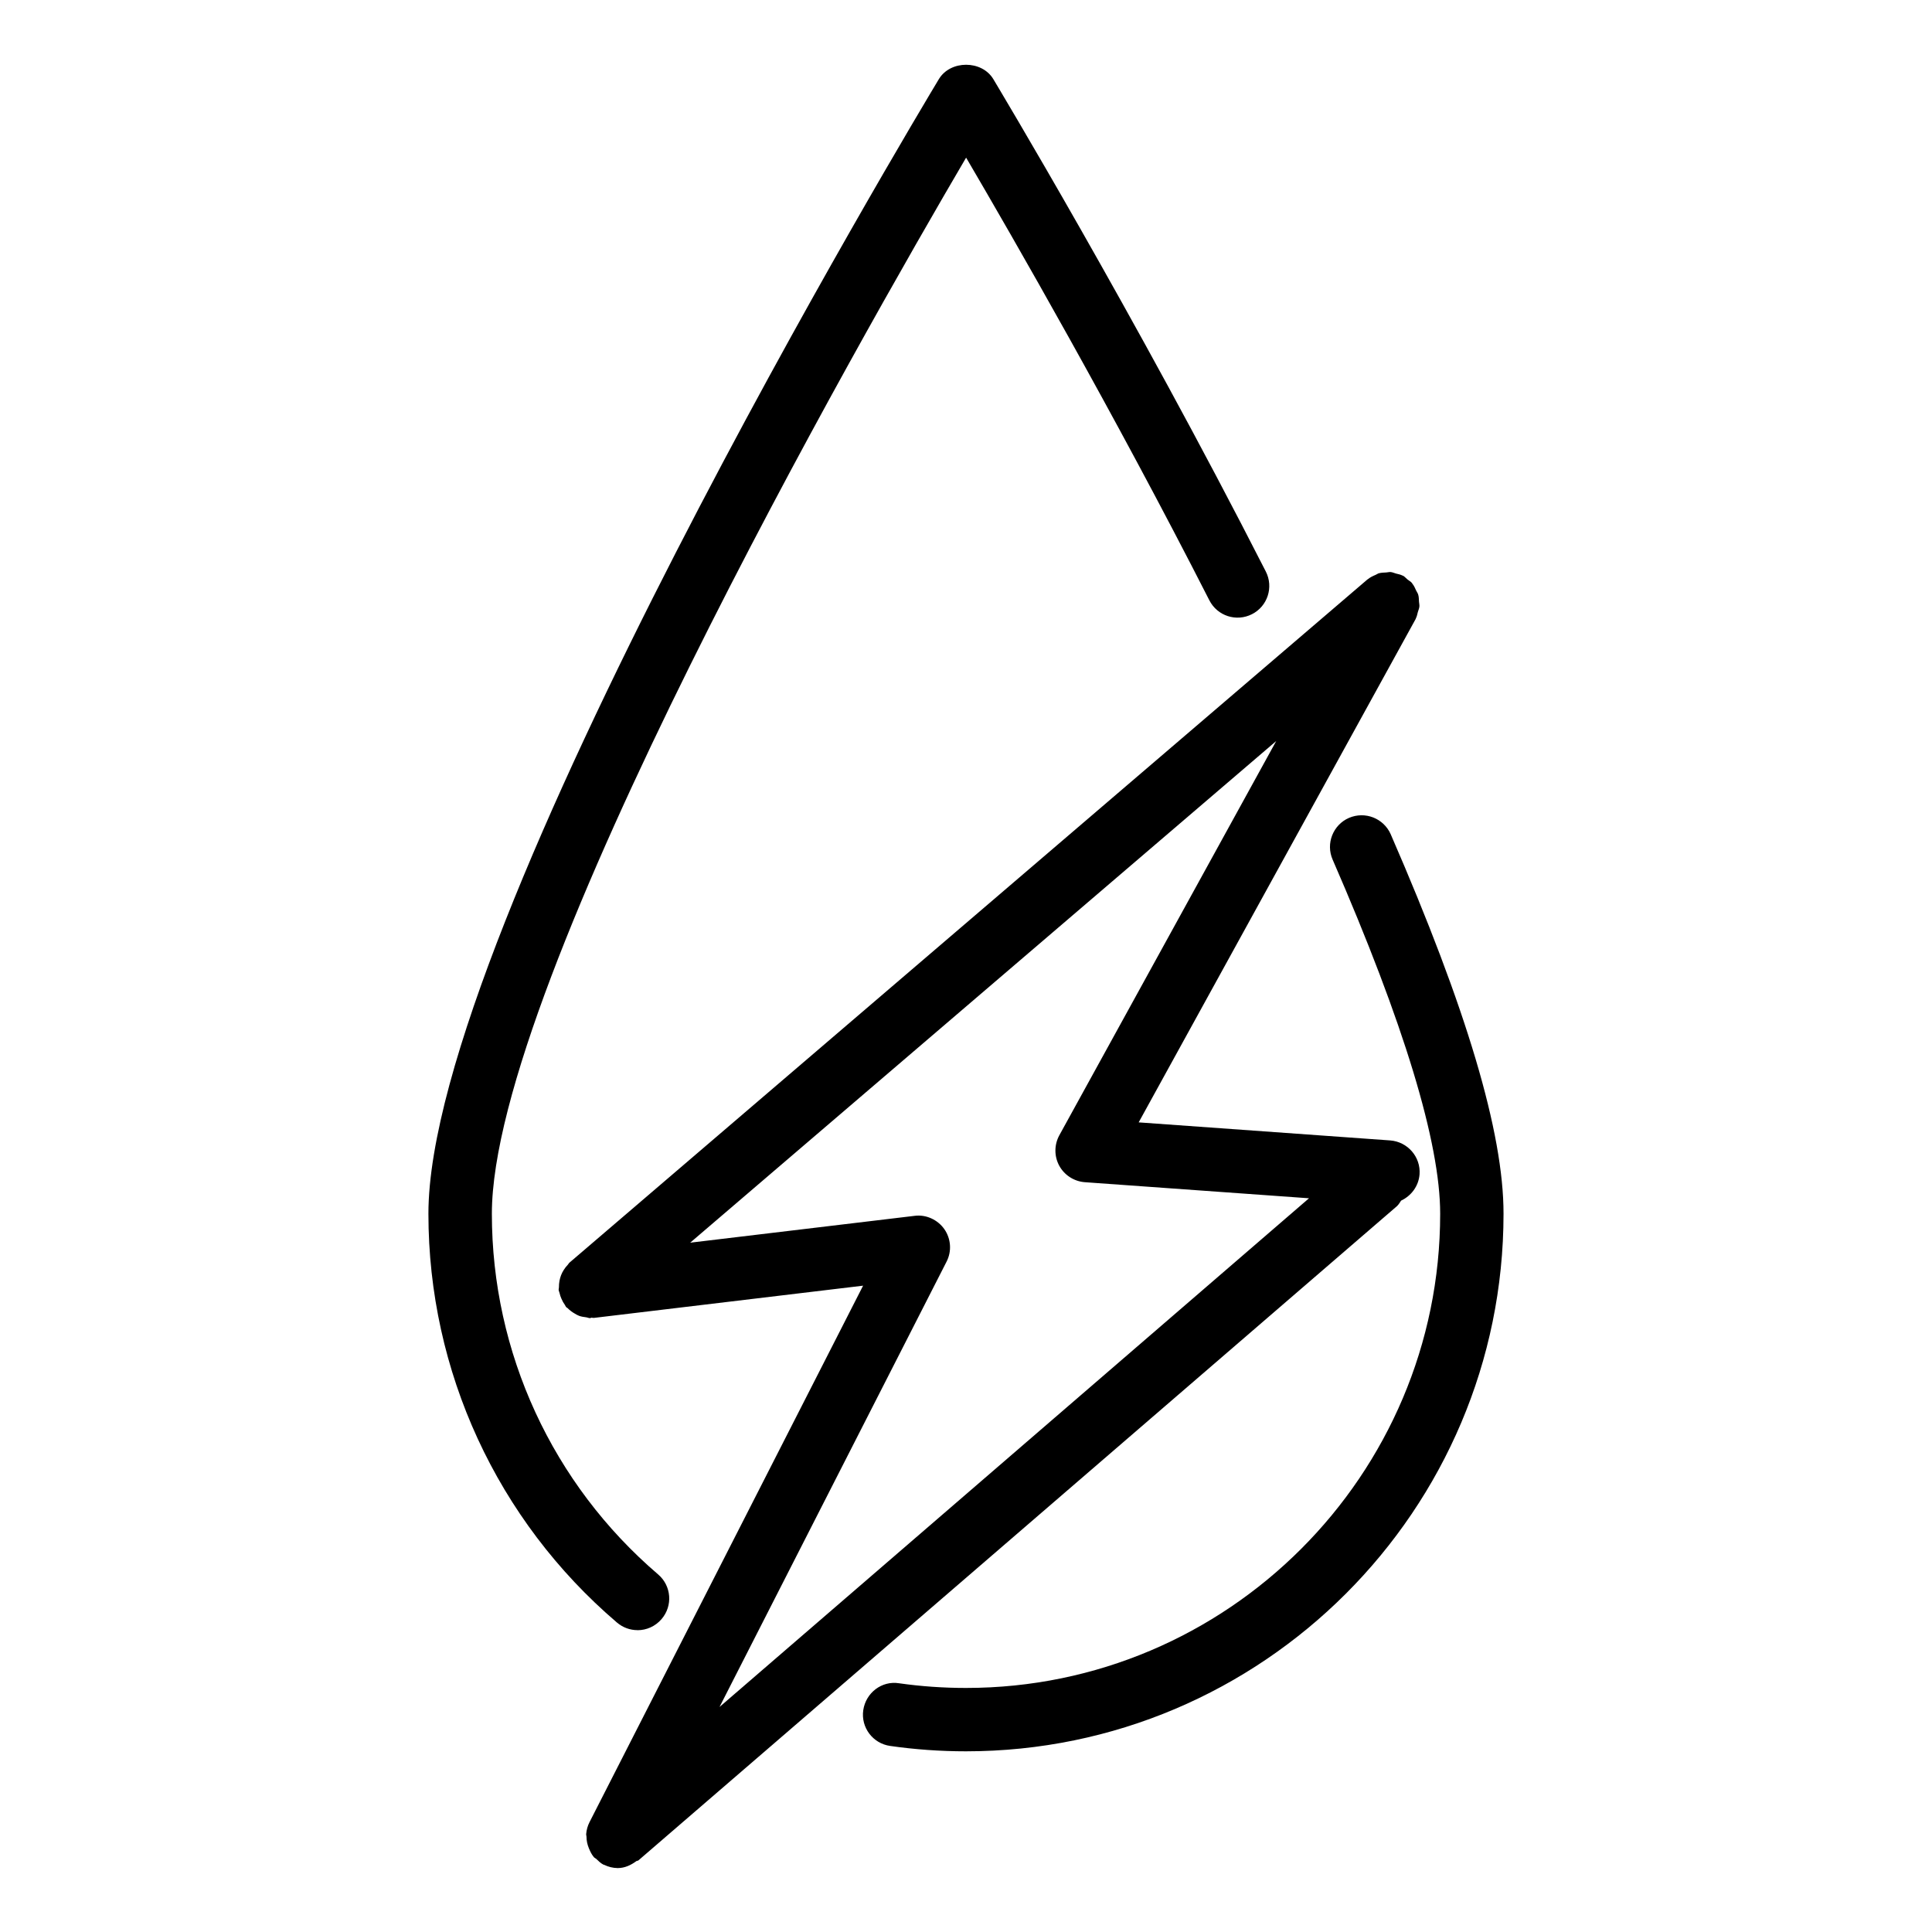
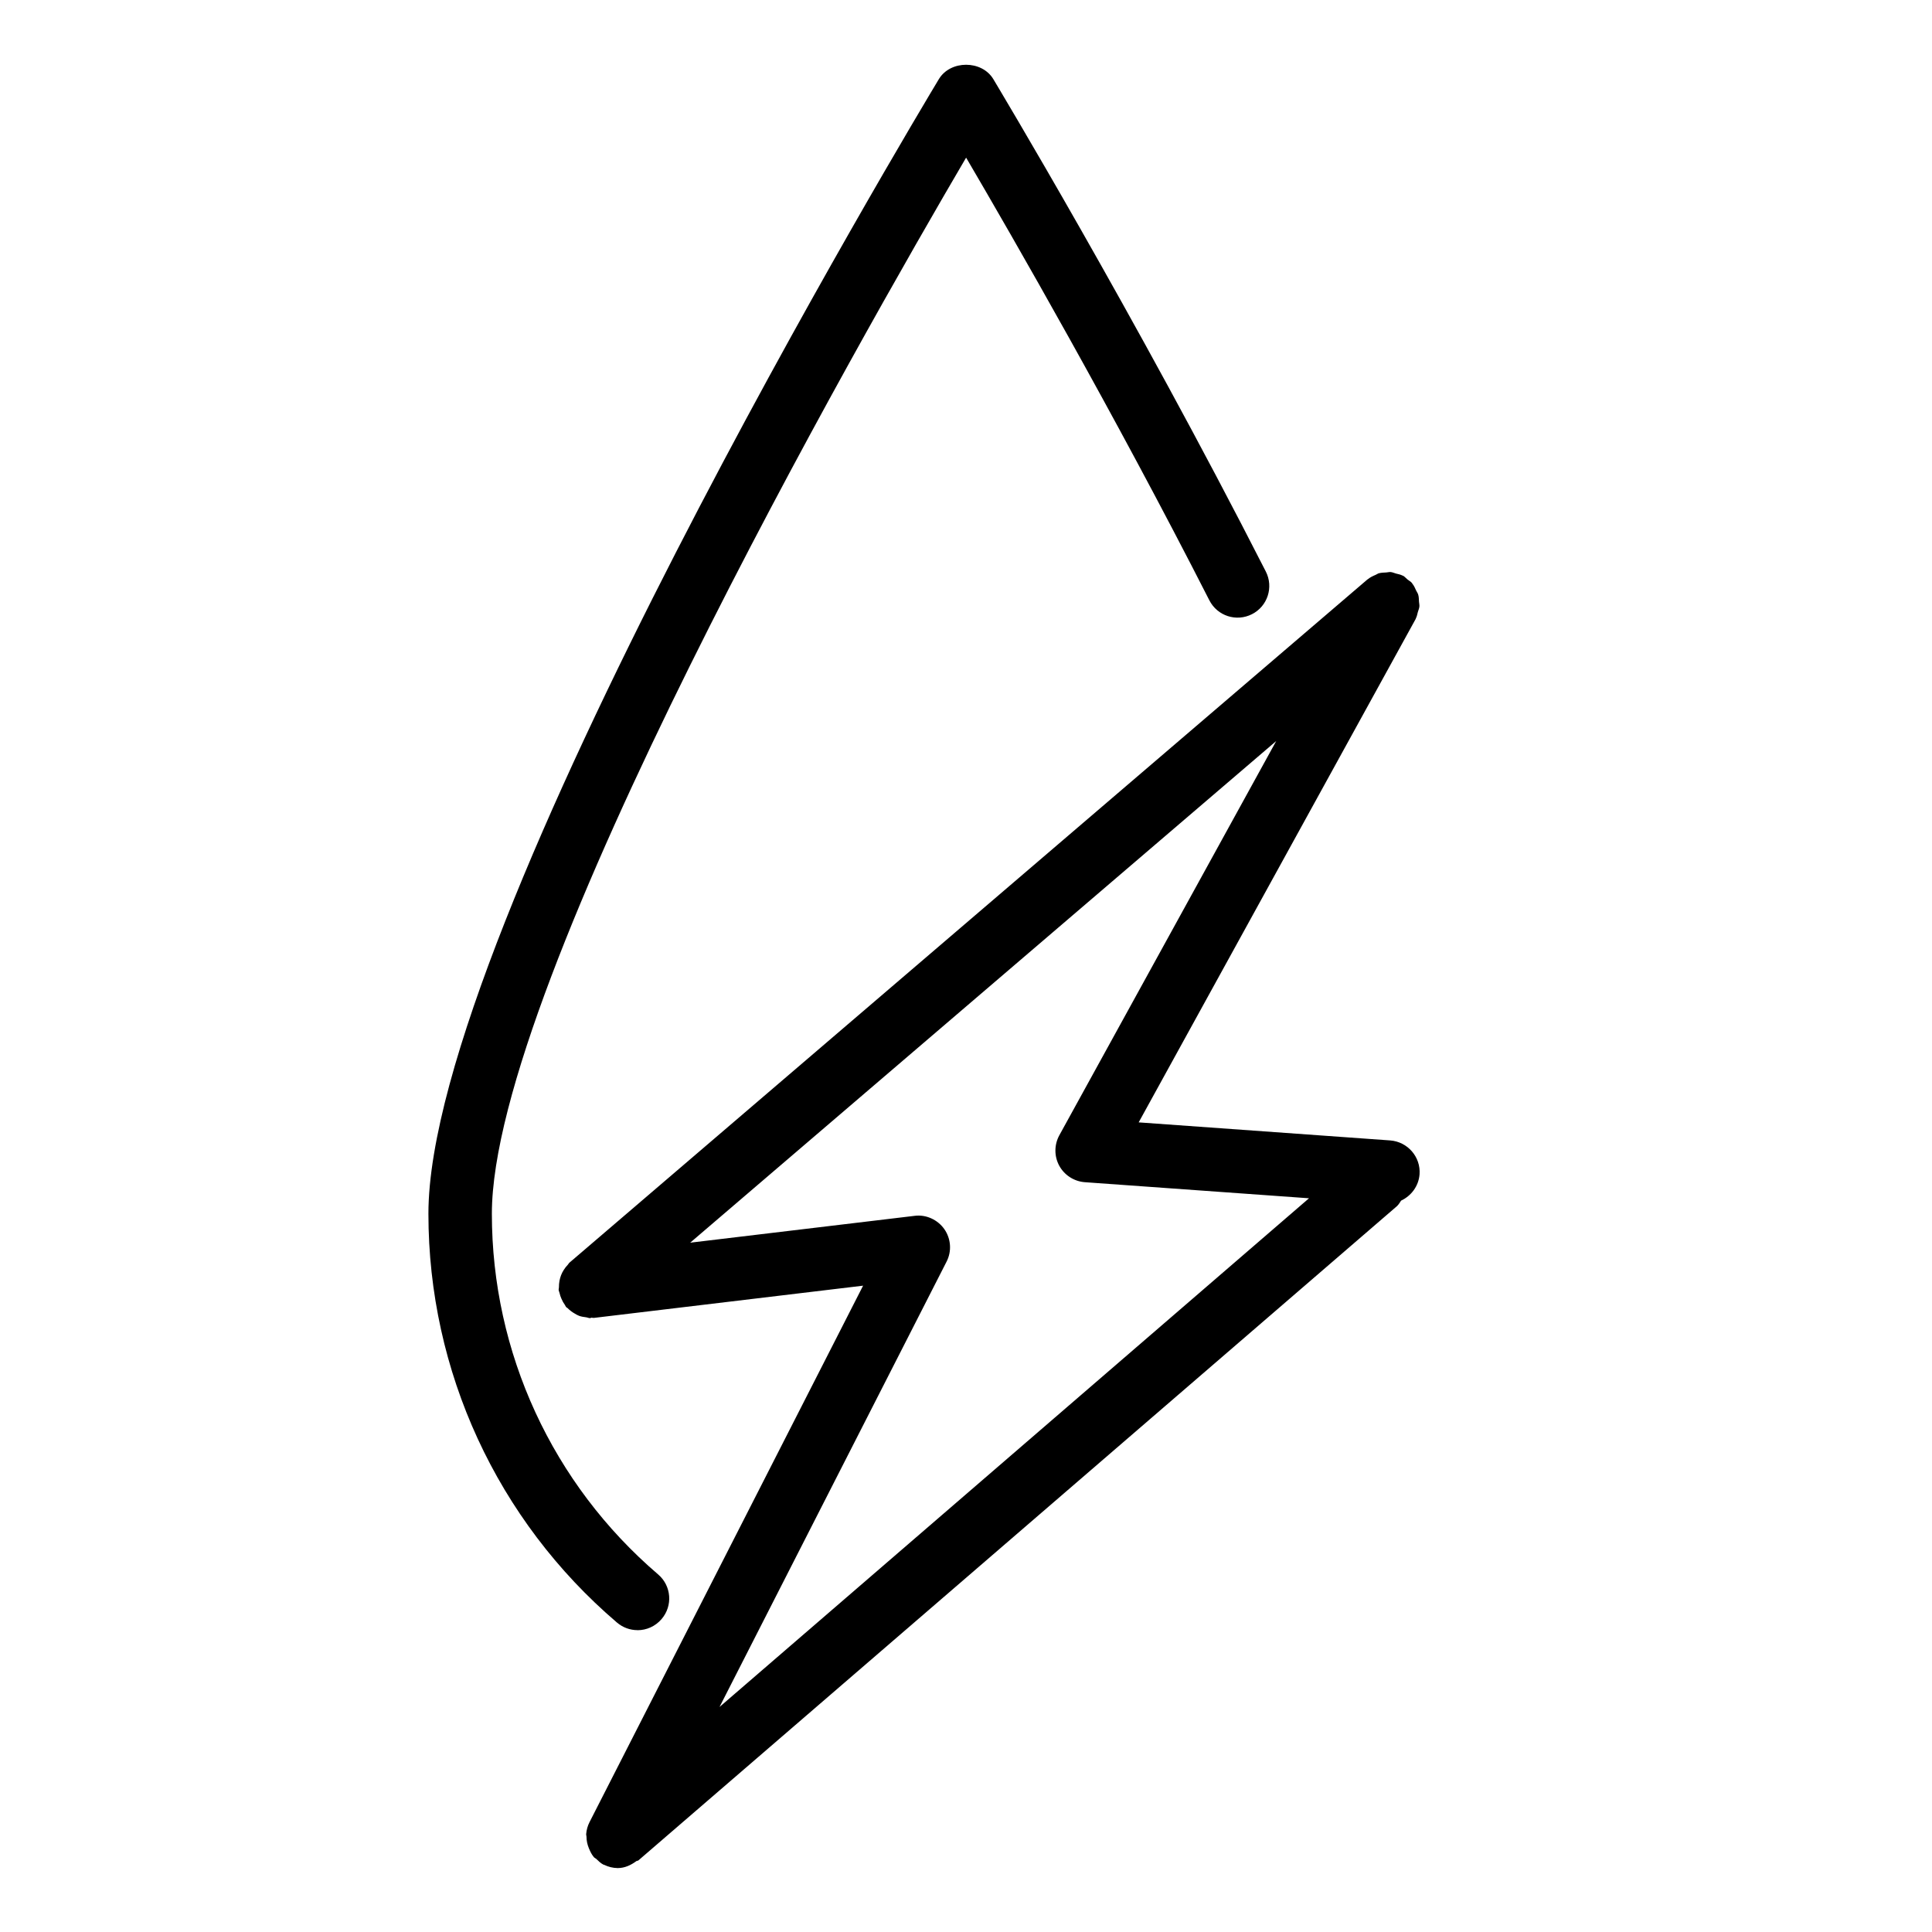
<svg xmlns="http://www.w3.org/2000/svg" fill="#000000" width="800px" height="800px" version="1.1" viewBox="144 144 512 512">
  <g>
    <path d="m514.15 463.69c0.504-0.441 0.797-0.988 1.156-1.512 2.664-1.258 4.641-3.801 4.891-6.969 0.336-4.617-3.148-8.629-7.789-8.984l-66.648-4.785 73.41-133.41c0.043-0.062 0.02-0.125 0.062-0.188 0.273-0.504 0.355-1.07 0.504-1.617 0.148-0.504 0.379-1.008 0.418-1.512 0.043-0.418-0.082-0.84-0.105-1.258-0.043-0.652-0.02-1.301-0.23-1.93-0.105-0.355-0.355-0.652-0.504-0.988-0.293-0.652-0.586-1.324-1.051-1.891-0.043-0.043-0.043-0.105-0.082-0.148-0.336-0.398-0.797-0.609-1.195-0.945-0.398-0.316-0.691-0.715-1.133-0.965-0.043-0.02-0.105-0.02-0.148-0.043-0.547-0.293-1.156-0.398-1.742-0.547-0.484-0.125-0.922-0.355-1.406-0.398-0.398-0.043-0.777 0.082-1.156 0.105-0.691 0.043-1.363 0.043-2.035 0.23-0.273 0.082-0.523 0.293-0.797 0.398-0.734 0.316-1.469 0.652-2.098 1.176-0.043 0.02-0.082 0.043-0.105 0.062l-211.43 181.02c-0.211 0.168-0.293 0.418-0.484 0.609-0.398 0.418-0.754 0.859-1.051 1.344-0.293 0.461-0.523 0.902-0.715 1.406-0.188 0.484-0.316 0.965-0.418 1.469-0.105 0.586-0.148 1.156-0.148 1.742 0 0.273-0.105 0.504-0.062 0.777 0.043 0.273 0.188 0.484 0.23 0.734 0.105 0.504 0.273 0.988 0.484 1.469 0.25 0.609 0.566 1.176 0.945 1.699 0.125 0.168 0.168 0.379 0.293 0.523 0.125 0.148 0.316 0.188 0.441 0.336 0.566 0.566 1.176 1.027 1.891 1.426 0.355 0.211 0.691 0.418 1.09 0.566 0.586 0.23 1.219 0.316 1.867 0.398 0.379 0.043 0.715 0.23 1.09 0.23 0.105 0 0.211-0.105 0.316-0.125 0.23 0 0.441 0.082 0.672 0.062l71.352-8.543-72.484 142.14c0 0.02 0 0.043-0.02 0.043-0.504 0.988-0.797 2.059-0.883 3.148-0.02 0.23 0.082 0.441 0.082 0.672 0 1.07 0.23 2.121 0.652 3.129 0.336 0.797 0.691 1.574 1.258 2.246 0.02 0.02 0.02 0.043 0.043 0.062 0.188 0.211 0.441 0.293 0.652 0.484 0.566 0.547 1.133 1.113 1.891 1.512 0.062 0.02 0.125 0.02 0.188 0.043 1.113 0.547 2.309 0.84 3.527 0.859 0.02 0 0.062 0.02 0.082 0.02l0.02-0.02c1.805 0 3.441-0.754 4.891-1.828 0.168-0.125 0.398-0.062 0.566-0.211zm-119.88 6.066c-1.762-2.539-4.891-3.945-7.871-3.547l-59.492 7.117 155.3-132.94-57.477 104.48c-1.363 2.5-1.387 5.543-0.02 8.062 1.363 2.5 3.926 4.156 6.781 4.367l59.406 4.262-156.22 134.81 60.164-118c1.422-2.754 1.191-6.07-0.57-8.613z" />
    <path d="m312.95 576.02c2.371 0 4.723-1.008 6.383-2.961 3.023-3.527 2.602-8.816-0.922-11.82-28.004-23.953-44.062-58.777-44.062-95.578 0-61.172 97.992-232.68 125.68-279.89 12.426 21.203 39.066 67.469 64.465 117.32 2.121 4.156 7.16 5.773 11.293 3.672 4.137-2.098 5.773-7.16 3.672-11.293-34.805-68.309-71.875-129.9-72.234-130.53-3.066-5.039-11.336-5.039-14.402 0-5.519 9.18-135.29 225.21-135.29 300.71 0 41.711 18.199 81.199 49.941 108.32 1.598 1.363 3.527 2.035 5.481 2.035z" />
-     <path d="m512.56 365.09c-1.891-4.242-6.781-6.172-11.062-4.344-4.242 1.848-6.191 6.801-4.344 11.043 18.914 43.434 28.508 75.027 28.508 93.875 0 69.293-56.383 125.66-125.66 125.66-6.023 0-11.922-0.418-17.719-1.238-4.578-0.754-8.836 2.519-9.508 7.117-0.672 4.598 2.539 8.836 7.117 9.488 6.57 0.945 13.352 1.426 20.09 1.426 78.551 0 142.47-63.922 142.47-142.47 0.02-21.457-9.785-54.352-29.895-100.55z" />
  </g>
</svg>